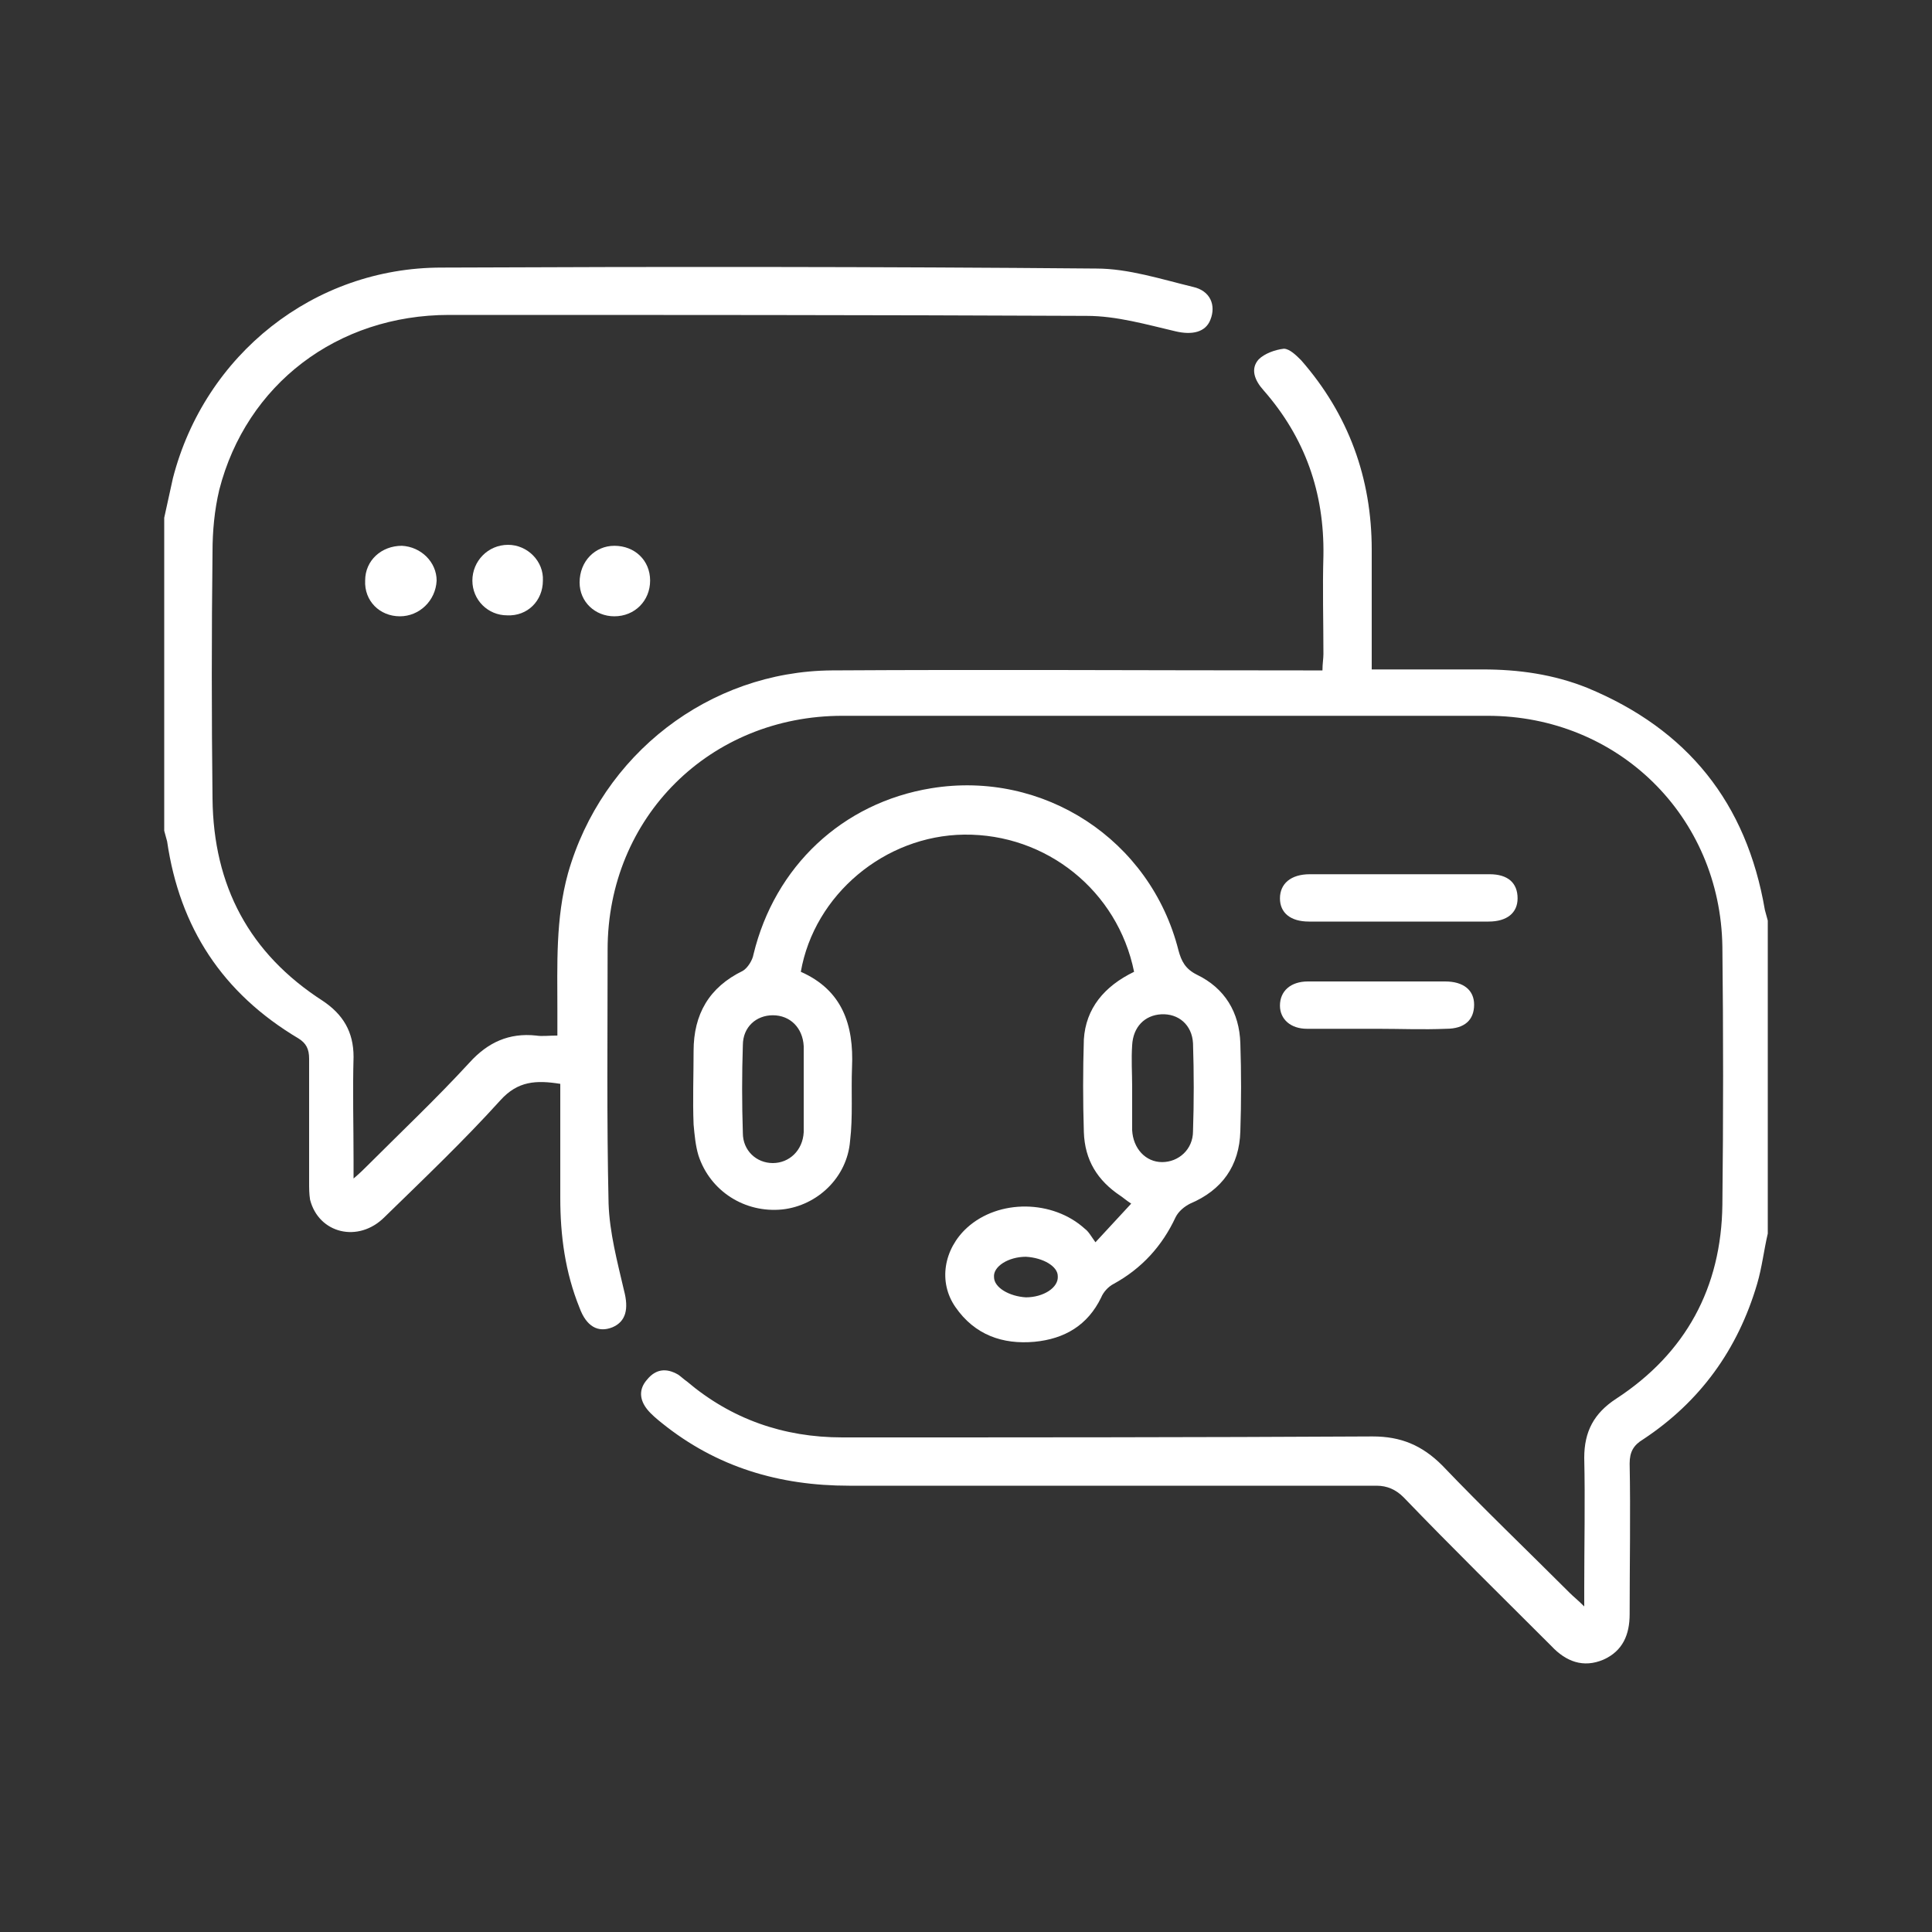
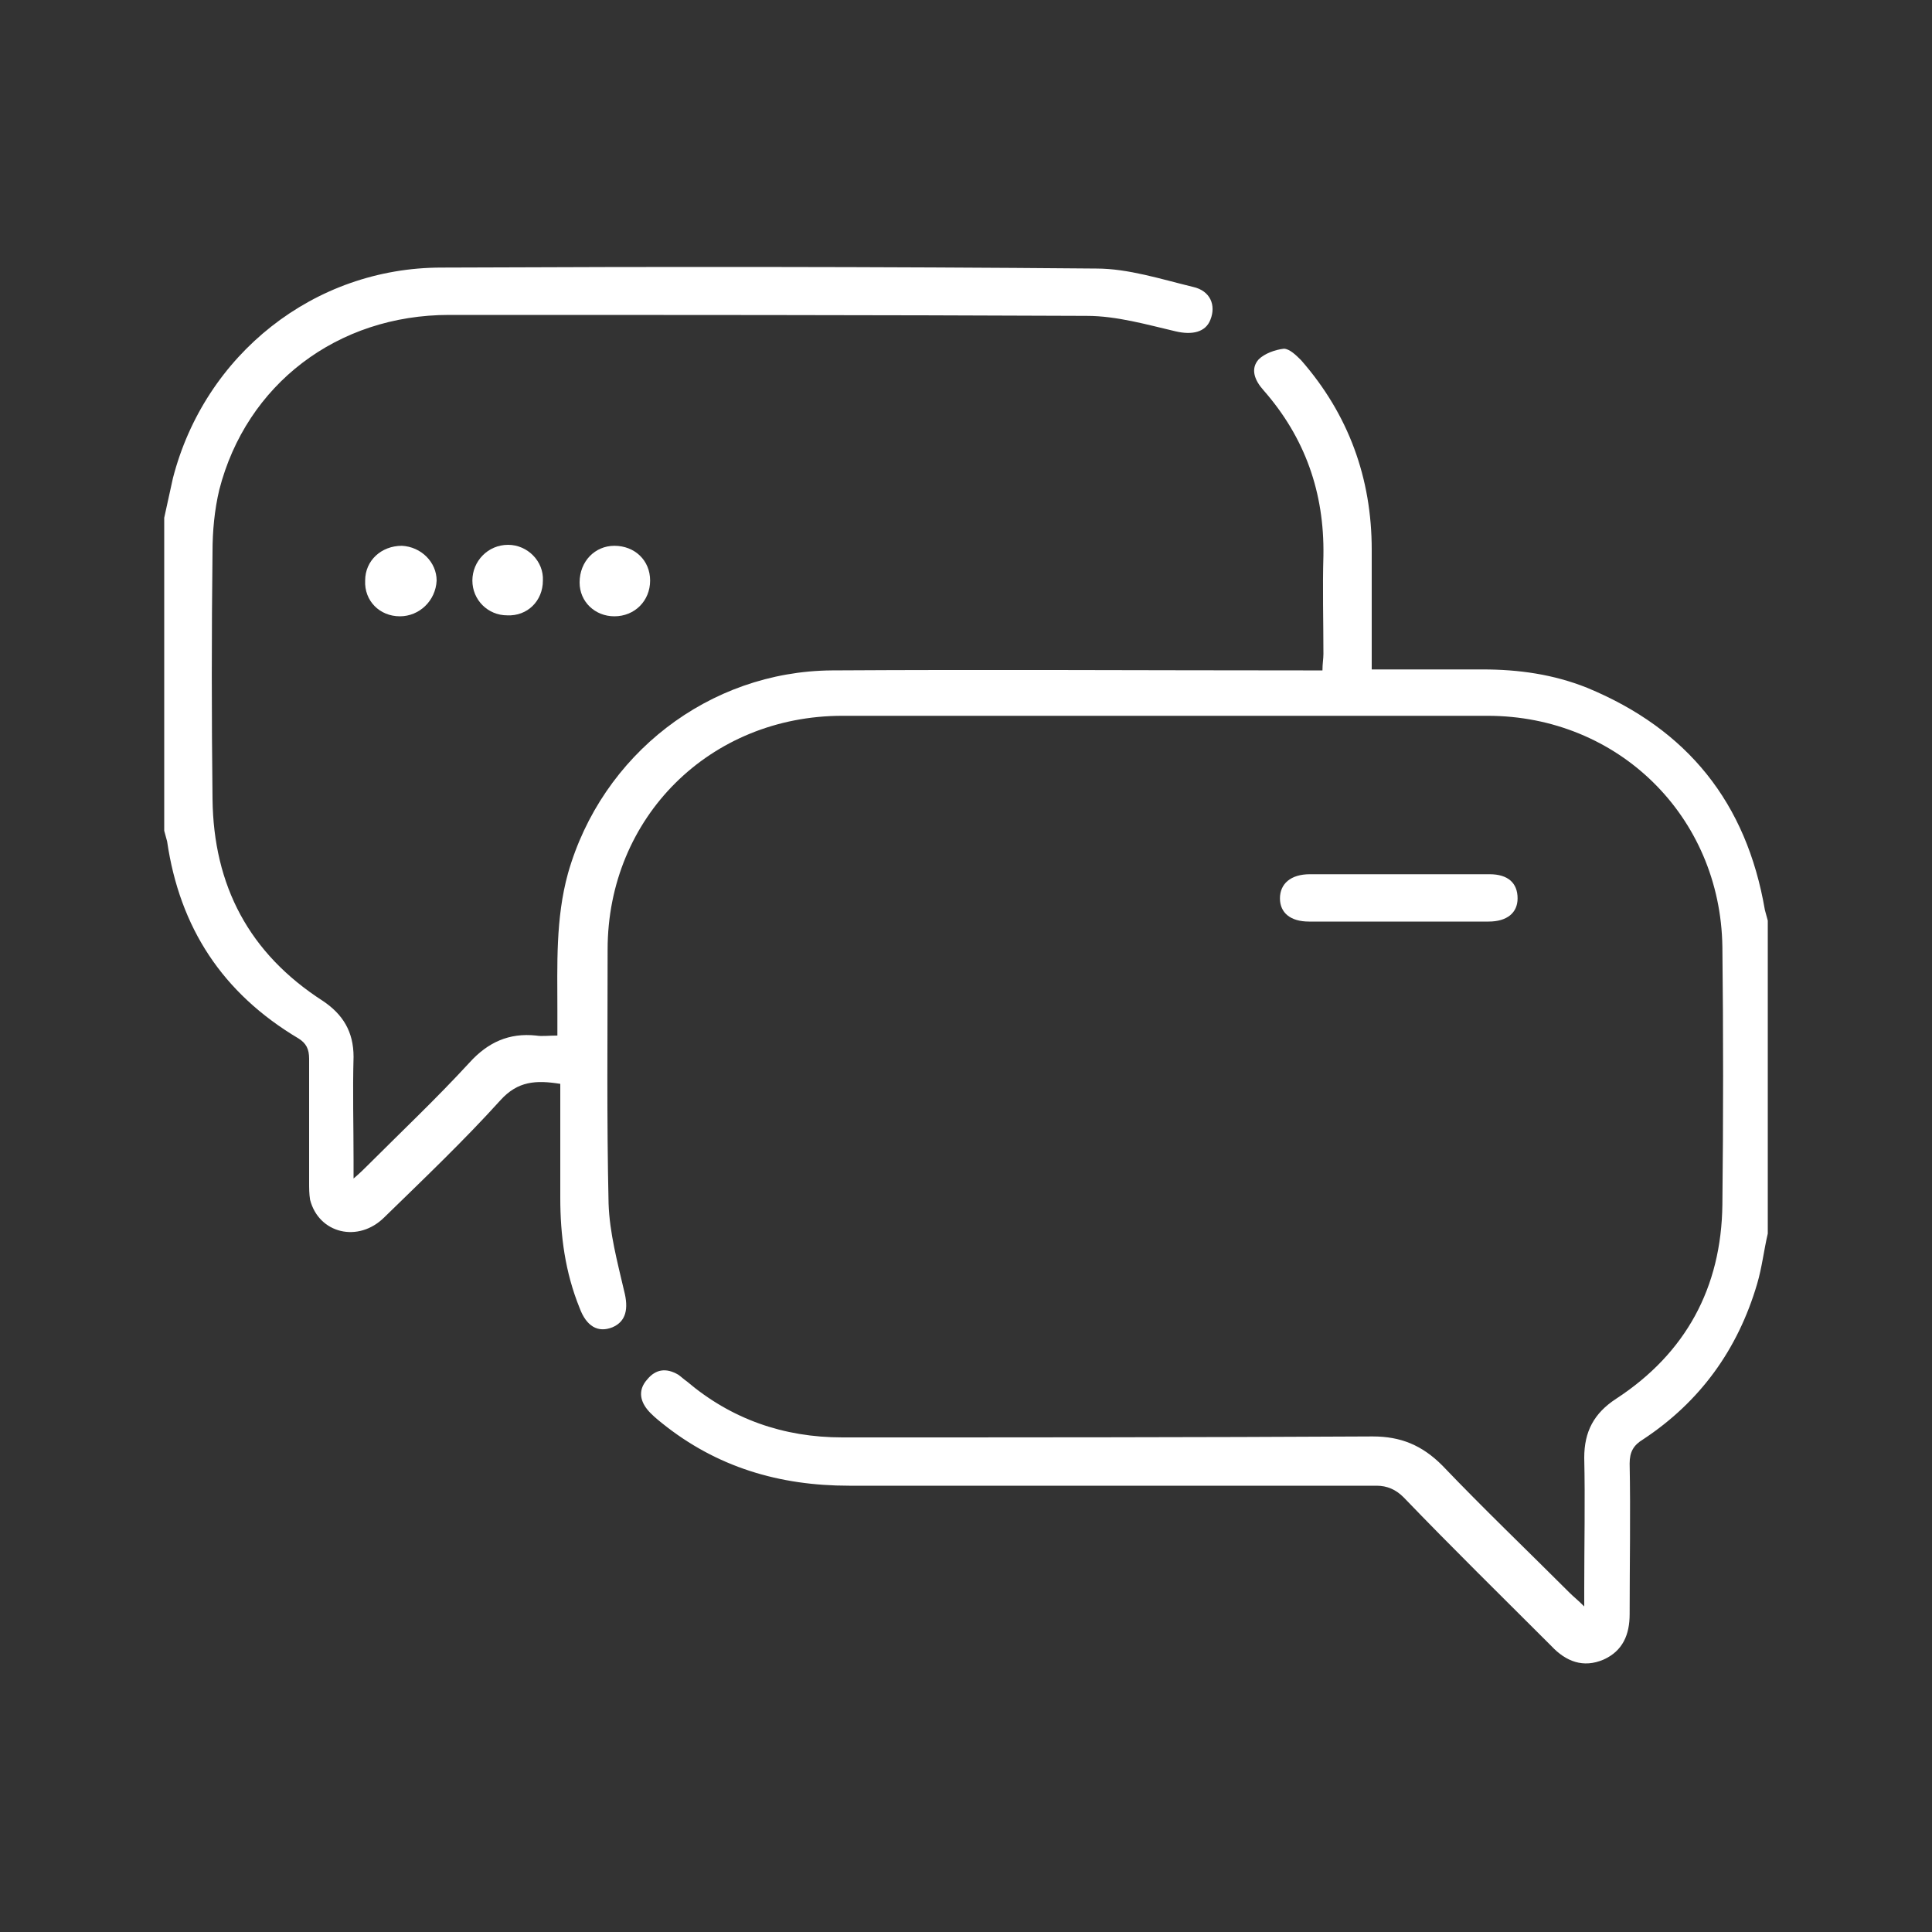
<svg xmlns="http://www.w3.org/2000/svg" version="1.1" x="0px" y="0px" viewBox="0 0 200 200" style="enable-background:new 0 0 200 200;" xml:space="preserve">
  <rect x="0" y="0" width="200" height="200" fill="#333333" stroke="none" />
  <style type="text/css">
	.st0{fill:#FFFFFF;}
	.st1{fill:none;stroke:#FFFFFF;stroke-width:8.245;stroke-miterlimit:10;}
</style>
  <g id="Layer_1">
</g>
  <g id="Layer_2">
</g>
  <g id="Layer_3">
</g>
  <g id="Layer_4">
</g>
  <g id="Layer_5">
    <g>
      <path class="st0" d="M17,53.6c0.3-1.4,0.6-2.7,0.9-4.1c3.3-12.8,14.6-21.8,27.8-21.8c22.6-0.1,45.2-0.1,67.8,0.1    c3.3,0,6.7,1.1,10,1.9c1.8,0.4,2.4,1.9,1.8,3.4c-0.5,1.3-1.9,1.6-3.6,1.2c-3-0.7-6.1-1.6-9.2-1.6c-22-0.1-44-0.1-66-0.1    c-11.6,0-21,7.2-23.8,18.1C22.2,52.8,22,55,22,57.1c-0.1,8.5-0.1,17.1,0,25.6c0.1,9,3.8,16,11.4,20.9c2.1,1.4,3.2,3.2,3.2,5.8    c-0.1,3.6,0,7.1,0,10.7c0,0.5,0,1,0,1.9c0.7-0.6,1-0.9,1.4-1.3c3.6-3.6,7.2-7,10.6-10.7c1.9-2.1,4.1-3.1,6.9-2.8    c0.6,0.1,1.3,0,2.2,0c0-0.9,0-1.8,0-2.6c0-4.7-0.2-9.5,1.1-14.2c3.5-12.3,14.6-20.9,27.3-21c16.3-0.1,32.5,0,48.8,0    c0.6,0,1.3,0,2,0c0-0.7,0.1-1.2,0.1-1.7c0-3.4-0.1-6.8,0-10.2c0.1-6.5-1.9-12.2-6.2-17.1c-0.9-1-1.4-2.2-0.5-3.2    c0.6-0.6,1.7-1,2.6-1.1c0.6,0,1.3,0.7,1.8,1.2c4.9,5.6,7.3,12.2,7.3,19.6c0,3.5,0,7,0,10.5c0,0.6,0,1.2,0,1.9c4,0,7.7,0,11.5,0    c3.7,0,7.3,0.5,10.8,1.9c10.4,4.3,16.5,11.9,18.4,23c0.1,0.4,0.2,0.7,0.3,1.1c0,10.8,0,21.6,0,32.4c-0.4,1.7-0.6,3.5-1.1,5.2    c-2,6.8-5.9,12.2-11.8,16.1c-1,0.6-1.4,1.3-1.4,2.5c0.1,5.2,0,10.4,0,15.6c0,2.1-0.7,3.8-2.7,4.7c-2.1,0.9-3.9,0.2-5.4-1.4    c-5.1-5.1-10.3-10.2-15.3-15.4c-0.8-0.8-1.7-1.2-2.8-1.2c-18.2,0-36.4,0-54.6,0c-7.2,0-13.7-1.9-19.4-6.5    c-0.5-0.4-1.1-0.9-1.5-1.4c-0.8-1-0.9-2.1,0-3.1c0.9-1.1,2-1.2,3.2-0.5c0.3,0.2,0.6,0.5,0.9,0.7c4.6,3.9,10,5.8,16.1,5.8    c18.3,0,36.6,0,54.9-0.1c2.9,0,5.1,0.9,7.2,3c4.3,4.5,8.8,8.8,13.2,13.2c0.4,0.4,0.8,0.7,1.5,1.4c0-0.9,0-1.4,0-1.9    c0-4.5,0.1-9,0-13.5c0-2.7,1-4.6,3.3-6.1c7.2-4.7,10.9-11.5,11-20.1c0.1-8.9,0.1-17.8,0-26.7c-0.2-13.5-10.8-23.9-24.3-23.9    c-22.3,0-44.5,0-66.8,0c-13.7,0-24.3,10.5-24.3,24.2c0,8.8-0.1,17.5,0.1,26.3c0.1,3,0.9,6,1.6,9c0.5,1.9,0.2,3.2-1.2,3.8    c-1.5,0.6-2.7-0.1-3.4-2c-1.5-3.7-2-7.5-2-11.4c0-3.9,0-7.9,0-11.8c-2.5-0.4-4.4-0.3-6.2,1.7c-3.8,4.2-7.9,8.1-12,12.1    c-2.7,2.7-6.8,1.7-7.7-1.8c-0.1-0.6-0.1-1.2-0.1-1.8c0-4.3,0-8.5,0-12.8c0-1-0.3-1.6-1.1-2.1C23,102.8,18.6,96,17.3,87.1    c-0.1-0.4-0.2-0.7-0.3-1.1C17,75.3,17,64.4,17,53.6z" />
-       <path class="st0" d="M117.4,100.6c-1.7-8.4-9.1-14.3-17.6-14.2c-8.2,0.1-15.5,6.2-16.9,14.2c4.3,1.9,5.5,5.5,5.3,9.9    c-0.1,2.5,0.1,5.1-0.2,7.6c-0.3,3.8-3.4,6.7-7,7.1c-3.9,0.4-7.5-1.9-8.7-5.6c-0.3-1-0.4-2.1-0.5-3.2c-0.1-2.5,0-5.1,0-7.6    c0-3.8,1.6-6.6,5.1-8.3c0.5-0.3,1-1.1,1.1-1.7c2.2-9.1,9.2-15.7,18.4-17.2c11.6-1.9,22.7,5.3,25.6,16.8c0.3,1.1,0.7,1.9,1.9,2.5    c2.9,1.4,4.4,3.9,4.5,7.1c0.1,3,0.1,6.1,0,9.1c-0.1,3.6-1.9,6.1-5.2,7.5c-0.6,0.3-1.2,0.8-1.5,1.4c-1.4,3-3.5,5.3-6.4,6.9    c-0.6,0.3-1.1,0.9-1.3,1.4c-1.4,2.9-3.8,4.3-6.9,4.6c-3.3,0.3-6.2-0.7-8.2-3.6c-1.8-2.6-1.2-6,1.2-8.2c3.3-3,8.9-2.9,12.2,0.1    c0.4,0.3,0.6,0.7,1.1,1.4c1.3-1.4,2.5-2.7,3.7-4c-0.6-0.4-0.8-0.6-1.1-0.8c-2.4-1.6-3.7-3.7-3.8-6.6c-0.1-3.2-0.1-6.4,0-9.6    C112.4,104.4,114.3,102.1,117.4,100.6z M117.2,112.5c0,1.5,0,3,0,4.5c0.1,1.9,1.4,3.3,3.1,3.3c1.7,0,3.2-1.3,3.2-3.2    c0.1-3,0.1-6,0-9.1c-0.1-1.9-1.5-3.1-3.3-3c-1.7,0.1-2.9,1.3-3,3.2C117.1,109.7,117.2,111.1,117.2,112.5z M83.2,112.8    c0-1.5,0-3,0-4.5c-0.1-1.9-1.4-3.2-3.2-3.2c-1.7,0-3.1,1.2-3.1,3.1c-0.1,3-0.1,6,0,9.1c0,1.8,1.4,3.1,3.1,3.1    c1.7,0,3.1-1.3,3.2-3.2C83.2,115.7,83.2,114.3,83.2,112.8z M106.2,130.1c-1.8,0-3.4,1-3.3,2.1c0,1.1,1.6,2,3.3,2.1    c1.8,0,3.4-1,3.3-2.2C109.5,131.1,108,130.2,106.2,130.1z" />
      <path class="st0" d="M144.8,90.5c3.1,0,6.3,0,9.4,0c1.9,0,2.9,0.9,2.9,2.5c0,1.5-1.1,2.4-3,2.4c-6.2,0-12.4,0-18.6,0    c-1.9,0-3-0.9-3-2.4c0-1.5,1.1-2.5,3.1-2.5C138.6,90.5,141.7,90.5,144.8,90.5z" />
-       <path class="st0" d="M142.6,106.5c-2.4,0-4.8,0-7.3,0c-1.7,0-2.8-1-2.8-2.4c0-1.5,1.1-2.5,2.9-2.5c4.7,0,9.5,0,14.2,0    c1.9,0,3,0.9,3,2.4c0,1.6-1,2.5-2.9,2.5C147.3,106.6,144.9,106.5,142.6,106.5z" />
      <path class="st0" d="M56.2,60.1c0,2.1-1.6,3.7-3.7,3.6c-2,0-3.6-1.6-3.6-3.6c0-2,1.6-3.7,3.7-3.7C54.6,56.4,56.3,58.1,56.2,60.1z" />
      <path class="st0" d="M41.4,63.8c-2.1,0-3.7-1.6-3.6-3.7c0-2.1,1.7-3.6,3.8-3.6c2,0.1,3.6,1.7,3.6,3.6    C45.1,62.2,43.4,63.8,41.4,63.8z" />
      <path class="st0" d="M63.6,56.5c2.1,0,3.7,1.5,3.7,3.6c0,2.1-1.6,3.7-3.7,3.7c-2,0-3.6-1.5-3.6-3.5C60,58.1,61.6,56.5,63.6,56.5z" />
    </g>
  </g>
</svg>